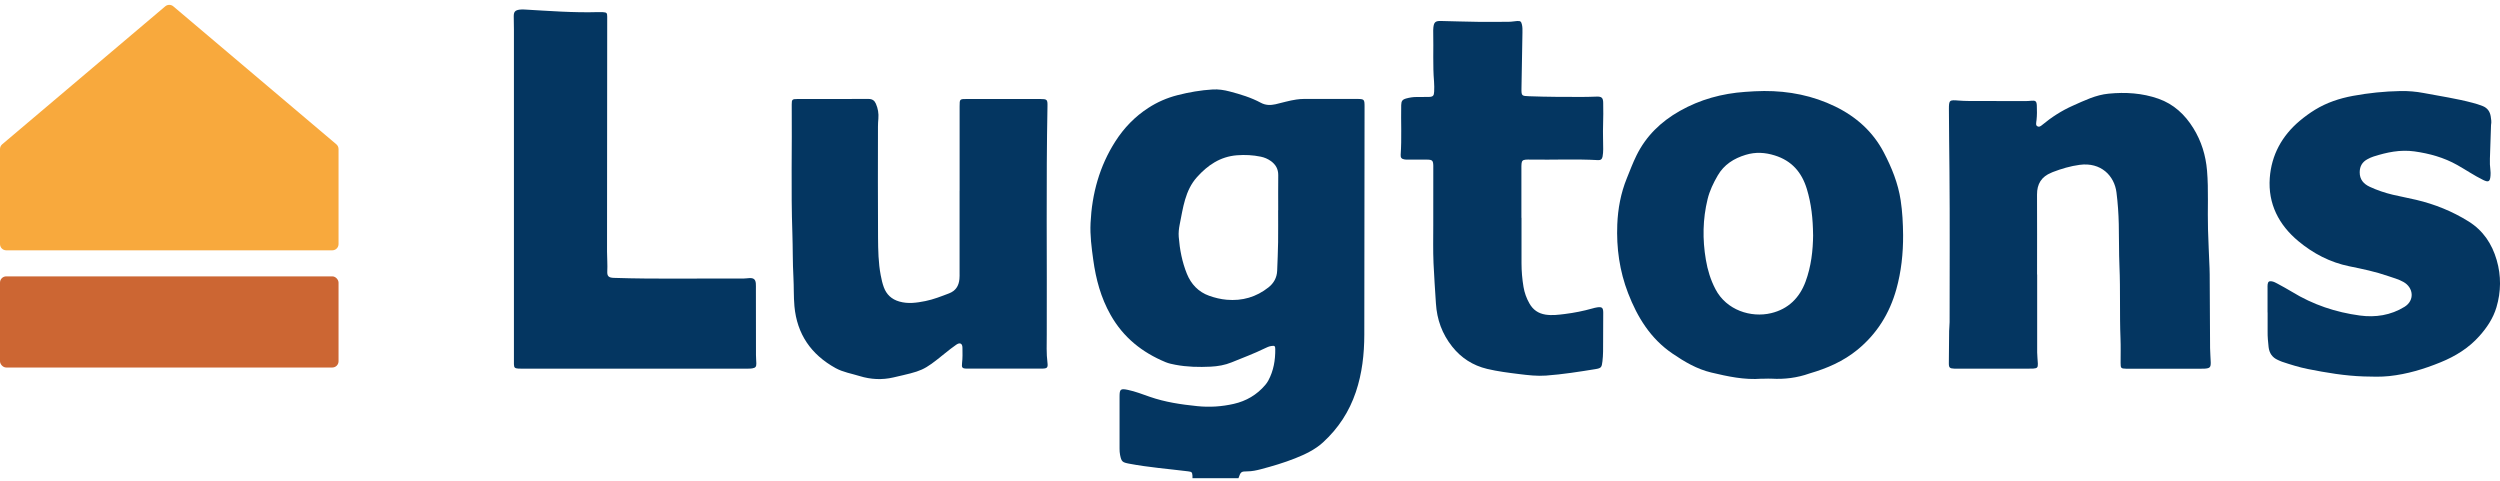
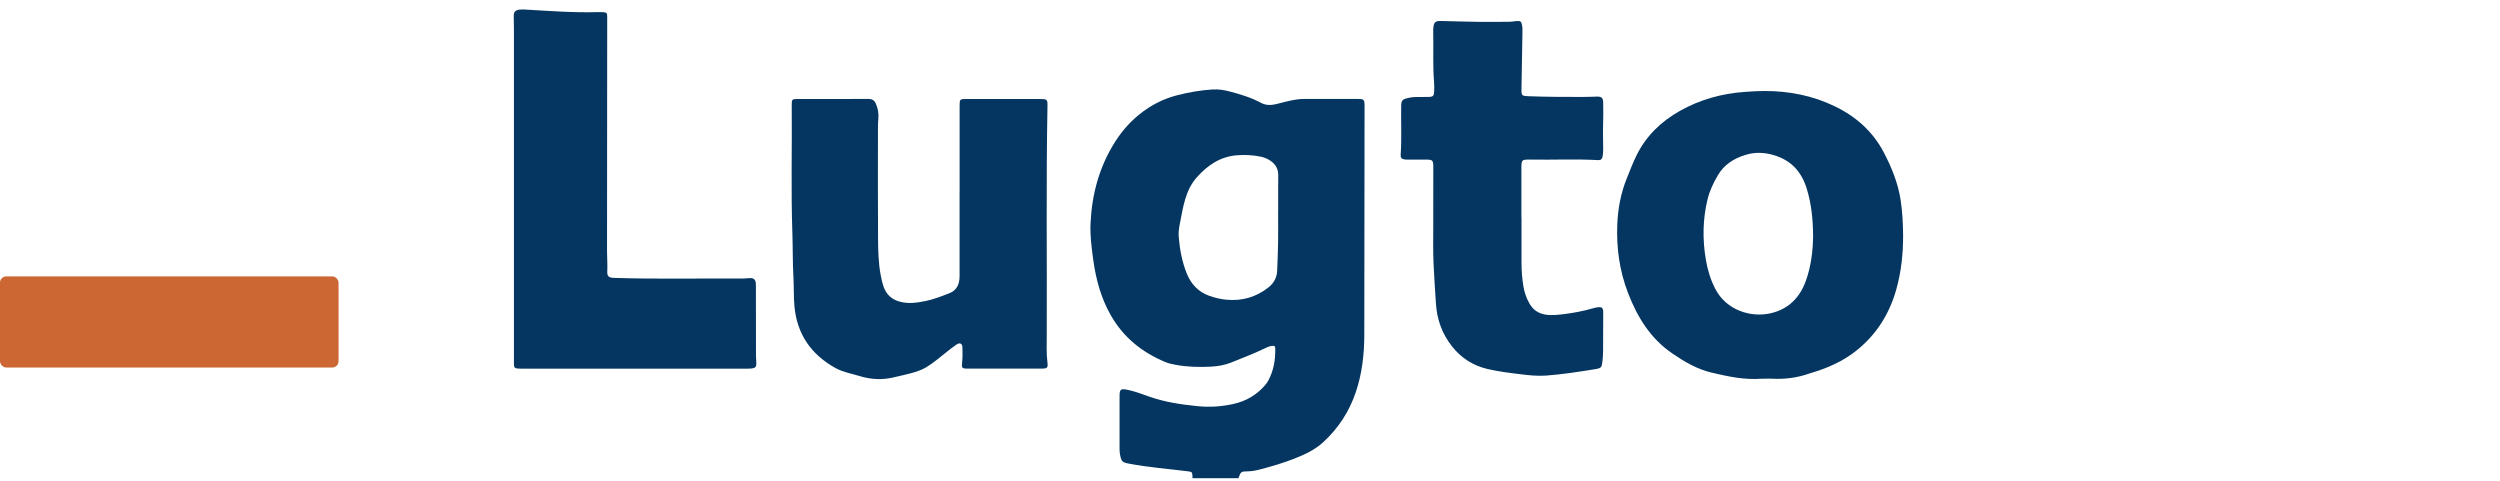
<svg xmlns="http://www.w3.org/2000/svg" width="400" height="77" viewBox="0 0 400 77" fill="none">
  <g clip-path="url(#clip0_619_3502)">
    <path d="M190.795 76.51C190.795 76.378 190.8 76.246 190.795 76.113C190.743 75.526 190.68 75.492 190.07 75.411C186.931 75.02 183.763 74.778 180.653 74.186C179.56 73.978 179.434 73.858 179.215 72.805C179.146 72.465 179.129 72.126 179.129 71.786C179.129 68.995 179.129 66.21 179.129 63.419C179.129 62.269 179.301 62.136 180.451 62.378C181.653 62.631 182.797 63.08 183.953 63.483C186.408 64.34 188.949 64.714 191.531 64.979C193.52 65.186 195.469 65.059 197.395 64.622C199.401 64.168 201.098 63.172 202.431 61.607C202.621 61.388 202.788 61.147 202.926 60.893C203.777 59.323 204.059 57.619 204.041 55.858C204.041 55.346 203.926 55.277 203.397 55.364C203.024 55.421 202.684 55.577 202.351 55.743C200.632 56.589 198.832 57.245 197.061 57.976C195.998 58.413 194.859 58.609 193.71 58.667C191.818 58.759 189.926 58.718 188.058 58.362C187.535 58.264 187.011 58.154 186.517 57.953C182.74 56.394 179.733 53.988 177.703 50.398C176.133 47.63 175.346 44.667 174.92 41.571C174.65 39.614 174.391 37.658 174.489 35.679C174.713 30.995 175.915 26.587 178.468 22.605C179.836 20.476 181.561 18.669 183.723 17.271C185.166 16.333 186.712 15.66 188.374 15.234C190.231 14.756 192.123 14.428 194.043 14.313C194.951 14.262 195.854 14.4 196.728 14.63C198.453 15.084 200.166 15.597 201.742 16.448C202.489 16.851 203.265 16.862 204.07 16.684C205.185 16.431 206.278 16.086 207.416 15.925C207.813 15.867 208.21 15.832 208.606 15.832C211.429 15.832 214.252 15.832 217.075 15.832C218.288 15.832 218.329 15.879 218.329 17.075C218.317 29.234 218.317 41.387 218.288 53.545C218.283 56.658 217.943 59.731 216.937 62.718C215.879 65.865 214.126 68.546 211.677 70.785C210.389 71.959 208.813 72.701 207.204 73.34C205.421 74.047 203.581 74.588 201.73 75.078C201.034 75.262 200.333 75.411 199.608 75.417C198.562 75.423 198.516 75.475 198.154 76.51H190.8H190.795ZM204.501 33.63C204.501 33.63 204.507 33.63 204.513 33.63C204.513 31.766 204.496 29.896 204.519 28.031C204.53 27.047 204.11 26.317 203.323 25.758C202.84 25.413 202.305 25.189 201.724 25.068C200.465 24.809 199.218 24.746 197.918 24.843C195.227 25.051 193.215 26.449 191.525 28.331C189.599 30.471 189.288 33.268 188.748 35.938C188.621 36.571 188.547 37.238 188.598 37.9C188.759 39.931 189.139 41.928 189.903 43.809C190.565 45.449 191.743 46.715 193.468 47.325C194.359 47.642 195.296 47.872 196.262 47.958C198.769 48.182 201.006 47.526 202.96 45.979C203.806 45.311 204.3 44.419 204.346 43.326C204.404 41.801 204.473 40.282 204.496 38.757C204.519 37.048 204.501 35.339 204.501 33.63Z" fill="#043661" />
    <path d="M282.332 60.594C282.171 60.594 282.01 60.583 281.854 60.594C279.1 60.813 276.45 60.232 273.805 59.605C271.505 59.058 269.516 57.878 267.607 56.578C264.094 54.19 261.99 50.778 260.495 46.905C259.121 43.349 258.615 39.678 258.765 35.909C258.868 33.377 259.328 30.891 260.294 28.52C260.788 27.301 261.248 26.069 261.835 24.878C263.364 21.765 265.739 19.469 268.751 17.76C272.006 15.919 275.507 14.958 279.233 14.699C280.244 14.63 281.251 14.561 282.263 14.561C286.241 14.544 290.065 15.303 293.635 17.041C296.987 18.675 299.666 21.057 301.408 24.389C302.673 26.811 303.691 29.315 304.105 32.031C304.386 33.883 304.478 35.742 304.496 37.612C304.513 40.547 304.202 43.458 303.415 46.278C302.34 50.116 300.333 53.396 297.177 55.974C294.923 57.809 292.347 58.926 289.593 59.731C289.57 59.737 289.541 59.743 289.518 59.754C287.558 60.45 285.54 60.709 283.47 60.589C283.096 60.566 282.723 60.589 282.349 60.589L282.332 60.594ZM290.093 37.583C290.07 35.011 289.812 32.594 289.093 30.23C288.282 27.571 286.69 25.718 283.953 24.867C282.401 24.383 280.888 24.297 279.325 24.769C277.422 25.344 275.846 26.334 274.834 28.083C274.144 29.274 273.546 30.506 273.219 31.846C272.431 35.063 272.385 38.297 272.937 41.554C273.213 43.199 273.69 44.77 274.472 46.266C276.226 49.638 280.164 50.876 283.384 50.104C286.126 49.448 287.926 47.659 288.886 45.069C289.794 42.618 290.076 40.063 290.099 37.583H290.093Z" fill="#043661" />
-     <path d="M325.947 43.907C325.947 48.068 325.947 52.222 325.947 56.382C325.947 56.986 326.039 57.591 326.056 58.195C326.074 58.805 325.941 58.926 325.326 58.972C325.085 58.989 324.849 58.983 324.607 58.983C320.773 58.983 316.932 58.983 313.097 58.983C312.965 58.983 312.833 58.983 312.695 58.983C311.976 58.954 311.815 58.845 311.815 58.16C311.815 56.423 311.838 54.685 311.861 52.953C311.867 52.481 311.936 52.009 311.936 51.537C311.936 43.487 311.987 35.431 311.913 27.381C311.884 24.096 311.838 20.804 311.826 17.518C311.821 15.994 311.895 15.965 313.402 16.091C314.437 16.178 315.477 16.155 316.518 16.161C319.048 16.172 321.578 16.172 324.113 16.172C324.406 16.172 324.699 16.149 324.987 16.12C325.671 16.051 325.855 16.178 325.89 16.863C325.924 17.651 325.93 18.439 325.844 19.227C325.838 19.308 325.815 19.383 325.809 19.463C325.798 19.717 325.683 20.016 325.959 20.189C326.263 20.384 326.516 20.183 326.746 19.993C328.247 18.75 329.874 17.697 331.656 16.909C333.502 16.091 335.324 15.182 337.377 14.987C340.085 14.722 342.764 14.889 345.34 15.792C347.795 16.655 349.595 18.336 350.94 20.517C352.228 22.599 352.918 24.855 353.125 27.289C353.389 30.419 353.188 33.55 353.28 36.68C353.337 38.757 353.447 40.829 353.527 42.906C353.539 43.222 353.55 43.539 353.55 43.85C353.567 47.797 353.585 51.744 353.613 55.692C353.613 56.451 353.705 57.217 353.717 57.976C353.734 58.776 353.573 58.926 352.745 58.983C352.533 59 352.32 58.995 352.107 58.995C348.272 58.995 344.432 58.995 340.597 58.995C340.464 58.995 340.332 58.995 340.194 58.995C339.355 58.972 339.297 58.914 339.297 58.08C339.297 56.762 339.332 55.444 339.28 54.132C339.125 50.294 339.28 46.451 339.113 42.612C339.016 40.351 339.062 38.09 339.004 35.828C338.964 34.148 338.849 32.468 338.636 30.793C338.303 28.123 336.158 25.92 332.749 26.374C331.265 26.57 329.834 26.996 328.442 27.531C328.368 27.56 328.299 27.594 328.224 27.629C326.626 28.267 325.913 29.441 325.924 31.139C325.947 35.403 325.93 39.666 325.93 43.93H325.941L325.947 43.907Z" fill="#043661" />
    <path d="M153.538 30.506C153.538 26.006 153.538 21.506 153.538 17.006C153.538 15.838 153.538 15.838 154.751 15.838C158.563 15.838 162.369 15.838 166.181 15.838C166.262 15.838 166.342 15.838 166.423 15.838C167.538 15.85 167.619 15.907 167.596 17.001C167.366 29.182 167.532 41.364 167.481 53.551C167.475 55.047 167.406 56.549 167.596 58.045C167.693 58.822 167.544 58.972 166.722 58.977C162.726 58.989 158.73 58.989 154.734 58.977C153.952 58.977 153.843 58.839 153.929 58.086C154.027 57.274 154.004 56.457 153.992 55.64C153.987 54.944 153.59 54.748 153.003 55.151C152.371 55.588 151.767 56.066 151.169 56.549C147.662 59.397 147.593 59.311 142.925 60.393C141.142 60.807 139.331 60.721 137.555 60.174C136.261 59.771 134.898 59.559 133.697 58.897C129.77 56.727 127.516 53.465 127.108 48.988C126.97 47.44 127.033 45.887 126.947 44.339C126.815 41.997 126.861 39.655 126.78 37.319C126.544 30.454 126.74 23.583 126.677 16.719C126.671 15.925 126.763 15.844 127.539 15.844C131.351 15.838 135.157 15.85 138.969 15.832C139.578 15.832 139.923 16.091 140.142 16.592C140.475 17.352 140.608 18.151 140.539 18.98C140.504 19.4 140.475 19.82 140.475 20.24C140.475 26.161 140.441 32.082 140.487 38.003C140.504 40.023 140.533 42.054 140.918 44.057C141.045 44.707 141.183 45.352 141.413 45.967C141.844 47.124 142.643 47.883 143.873 48.24C145.288 48.654 146.673 48.447 148.059 48.171C149.37 47.906 150.606 47.411 151.848 46.94C152.929 46.525 153.406 45.725 153.509 44.65C153.544 44.31 153.532 43.965 153.532 43.625C153.532 39.258 153.532 34.89 153.532 30.517L153.538 30.506Z" fill="#043661" />
    <path d="M82.228 30.385C82.228 21.834 82.228 13.278 82.228 4.727C82.228 4.019 82.199 3.306 82.199 2.598C82.199 1.896 82.412 1.649 83.107 1.545C83.366 1.505 83.642 1.51 83.907 1.522C87.839 1.746 91.772 2.057 95.716 1.936C95.957 1.93 96.199 1.925 96.435 1.942C97.079 1.988 97.153 2.063 97.153 2.69C97.153 9.842 97.142 17.001 97.136 24.153C97.136 29.522 97.142 34.89 97.125 40.259C97.125 41.312 97.222 42.359 97.165 43.412C97.125 44.201 97.395 44.431 98.211 44.46C105.111 44.684 112.01 44.523 118.909 44.569C119.254 44.569 119.599 44.506 119.944 44.494C120.6 44.471 120.881 44.719 120.933 45.352C120.956 45.668 120.945 45.984 120.945 46.301C120.945 49.8 120.945 53.298 120.956 56.802C120.956 57.251 121.002 57.694 121.014 58.143C121.025 58.678 120.876 58.857 120.347 58.943C120.111 58.983 119.869 58.983 119.628 58.983C107.56 58.983 95.492 58.983 83.418 58.983C83.257 58.983 83.096 58.983 82.941 58.977C82.36 58.931 82.245 58.828 82.228 58.258C82.216 57.89 82.228 57.522 82.228 57.153C82.228 48.234 82.228 39.31 82.228 30.391V30.385Z" fill="#043661" />
-     <path d="M362.807 49.984C362.807 48.695 362.807 47.406 362.807 46.117C362.807 45.904 362.795 45.691 362.824 45.484C362.882 45.069 363.066 44.943 363.48 45.012C363.802 45.069 364.083 45.213 364.365 45.369C365.158 45.806 365.958 46.226 366.728 46.698C370.063 48.746 373.719 49.966 377.577 50.484C380.061 50.818 382.516 50.455 384.724 49.092C386.374 48.073 386.178 46.019 384.546 45.11C383.781 44.678 382.919 44.454 382.091 44.166C380.073 43.464 377.986 43.032 375.898 42.607C372.817 41.98 370.109 40.558 367.752 38.596C364.612 35.989 362.864 32.606 363.163 28.474C363.434 24.792 365.107 21.731 367.958 19.331C368.729 18.687 369.545 18.088 370.408 17.559C372.271 16.419 374.312 15.741 376.445 15.343C378.957 14.877 381.498 14.613 384.063 14.567C385.322 14.544 386.564 14.647 387.8 14.883C390.416 15.384 393.055 15.764 395.631 16.454C396.171 16.598 396.706 16.759 397.223 16.966C397.988 17.271 398.396 17.852 398.517 18.635C398.586 19.078 398.661 19.521 398.569 19.97C398.569 19.993 398.563 20.022 398.563 20.05C398.5 21.84 398.431 23.624 398.385 25.413C398.367 26.017 398.385 26.622 398.465 27.226C398.5 27.514 398.505 27.807 398.482 28.095C398.408 29.073 398.172 29.211 397.304 28.791C395.866 28.089 394.555 27.186 393.164 26.403C391.02 25.2 388.726 24.562 386.293 24.222C384.022 23.911 381.901 24.366 379.779 25.039C379.429 25.149 379.084 25.31 378.762 25.488C377.951 25.937 377.56 26.61 377.554 27.554C377.543 28.722 378.181 29.43 379.153 29.884C380.337 30.437 381.573 30.851 382.844 31.156C384.086 31.449 385.345 31.68 386.587 31.973C389.565 32.675 392.359 33.803 394.958 35.42C397.315 36.893 398.718 39.016 399.471 41.611C400.201 44.132 400.173 46.663 399.431 49.166C398.914 50.91 397.919 52.406 396.706 53.764C394.998 55.686 392.871 56.998 390.496 57.965C387.852 59.046 385.138 59.869 382.275 60.174C380.918 60.318 379.561 60.272 378.204 60.232C375.186 60.134 372.219 59.633 369.269 59.046C367.855 58.764 366.487 58.333 365.124 57.878C364.9 57.803 364.687 57.688 364.463 57.596C363.549 57.194 363.083 56.486 362.974 55.513C362.887 54.702 362.807 53.891 362.818 53.074C362.83 52.049 362.818 51.019 362.818 49.995H362.807V49.984Z" fill="#043661" />
    <path d="M243.442 34.861C243.442 37.284 243.442 39.706 243.442 42.123C243.442 43.389 243.552 44.644 243.759 45.892C243.914 46.836 244.236 47.728 244.713 48.562C245.282 49.563 246.116 50.156 247.295 50.34C248.347 50.501 249.37 50.363 250.393 50.237C251.877 50.053 253.337 49.759 254.775 49.356C255.028 49.282 255.292 49.218 255.551 49.178C256.315 49.069 256.511 49.23 256.517 50.012C256.517 51.589 256.505 53.171 256.499 54.748C256.499 55.772 256.517 56.797 256.39 57.821C256.275 58.764 256.212 58.903 255.275 59.058C252.647 59.484 250.02 59.898 247.364 60.094C245.92 60.197 244.489 60.03 243.063 59.852C241.344 59.639 239.625 59.426 237.94 59.023C235.663 58.477 233.795 57.28 232.346 55.45C230.736 53.419 229.908 51.134 229.747 48.539C229.615 46.387 229.454 44.235 229.362 42.083C229.276 40.086 229.322 38.084 229.322 36.081C229.322 32.951 229.322 29.815 229.327 26.685C229.327 26.633 229.327 26.581 229.327 26.529C229.31 25.701 229.178 25.551 228.356 25.54C227.396 25.528 226.435 25.54 225.475 25.54C225.234 25.54 224.992 25.551 224.757 25.517C224.279 25.448 224.072 25.241 224.107 24.786C224.291 22.128 224.136 19.469 224.193 16.816C224.21 16.155 224.383 15.919 225.027 15.746C225.539 15.608 226.068 15.522 226.602 15.522C227.269 15.522 227.936 15.527 228.603 15.51C229.276 15.493 229.442 15.326 229.465 14.653C229.483 14.129 229.494 13.6 229.448 13.076C229.23 10.475 229.379 7.869 229.316 5.262C229.31 4.974 229.31 4.681 229.339 4.393C229.431 3.559 229.667 3.34 230.518 3.357C232.513 3.398 234.513 3.472 236.509 3.495C238.159 3.518 239.814 3.501 241.465 3.484C241.89 3.484 242.31 3.386 242.735 3.363C243.276 3.334 243.391 3.432 243.511 3.944C243.609 4.359 243.598 4.784 243.592 5.204C243.546 8.179 243.483 11.149 243.437 14.123C243.419 15.366 243.46 15.355 244.736 15.401C247.53 15.505 250.33 15.51 253.124 15.51C253.895 15.51 254.671 15.481 255.441 15.458C256.258 15.43 256.499 15.631 256.511 16.454C256.528 17.639 256.54 18.825 256.494 20.004C256.448 21.293 256.511 22.582 256.511 23.865C256.511 24.262 256.482 24.654 256.413 25.045C256.338 25.453 256.114 25.649 255.7 25.62C252.13 25.419 248.559 25.591 244.995 25.534C243.408 25.511 243.419 25.534 243.425 27.111C243.437 29.689 243.425 32.272 243.425 34.85C243.431 34.85 243.437 34.85 243.448 34.85L243.442 34.861Z" fill="#043661" />
  </g>
-   <path d="M0.354 23.086L26.437 1.015C26.81 0.7 27.356 0.7 27.729 1.015L53.813 23.086C54.037 23.276 54.167 23.555 54.167 23.849V39.052C54.167 39.604 53.719 40.052 53.167 40.052H1C0.448 40.052 0 39.604 0 39.052V23.849C0 23.555 0.13 23.276 0.354 23.086Z" fill="#F8A93D" />
  <rect y="44.219" width="54.167" height="14.583" rx="1" fill="#CC6633" />
  <defs>
    <clipPath id="clip0_619_3502">
      <rect width="383.333" height="75" fill="white" transform="translate(16.667 1.51)" />
    </clipPath>
  </defs>
</svg>